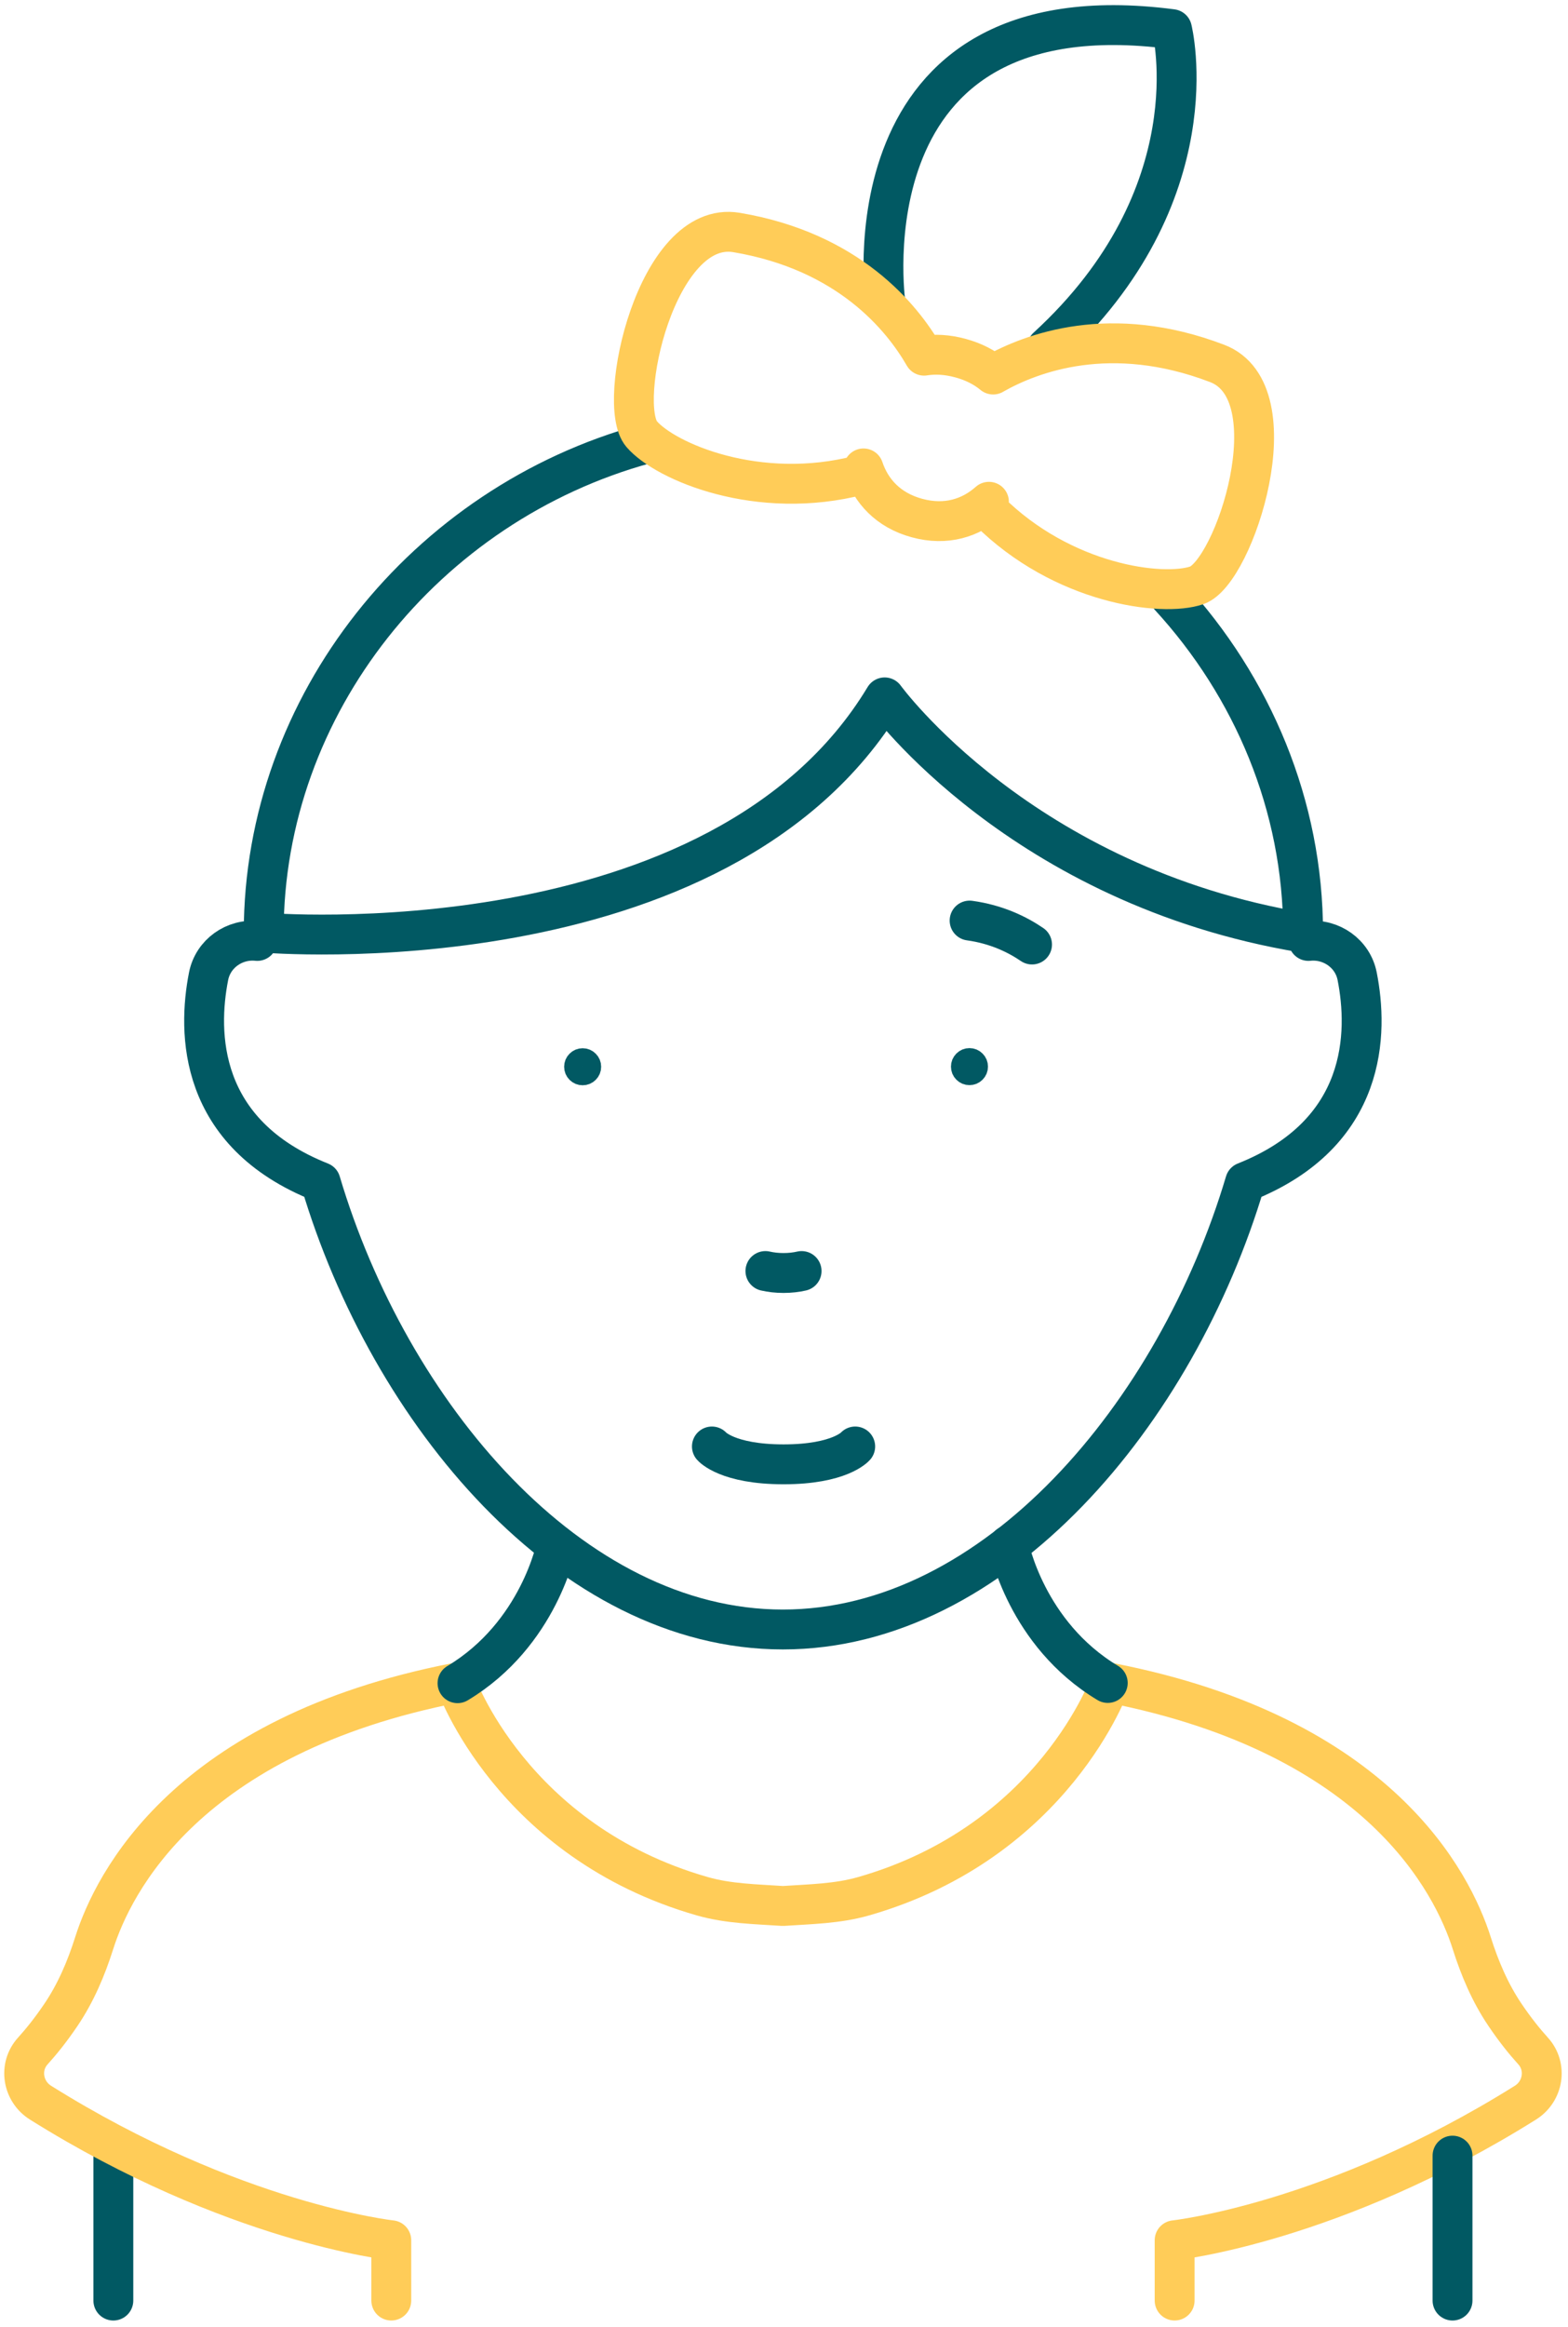
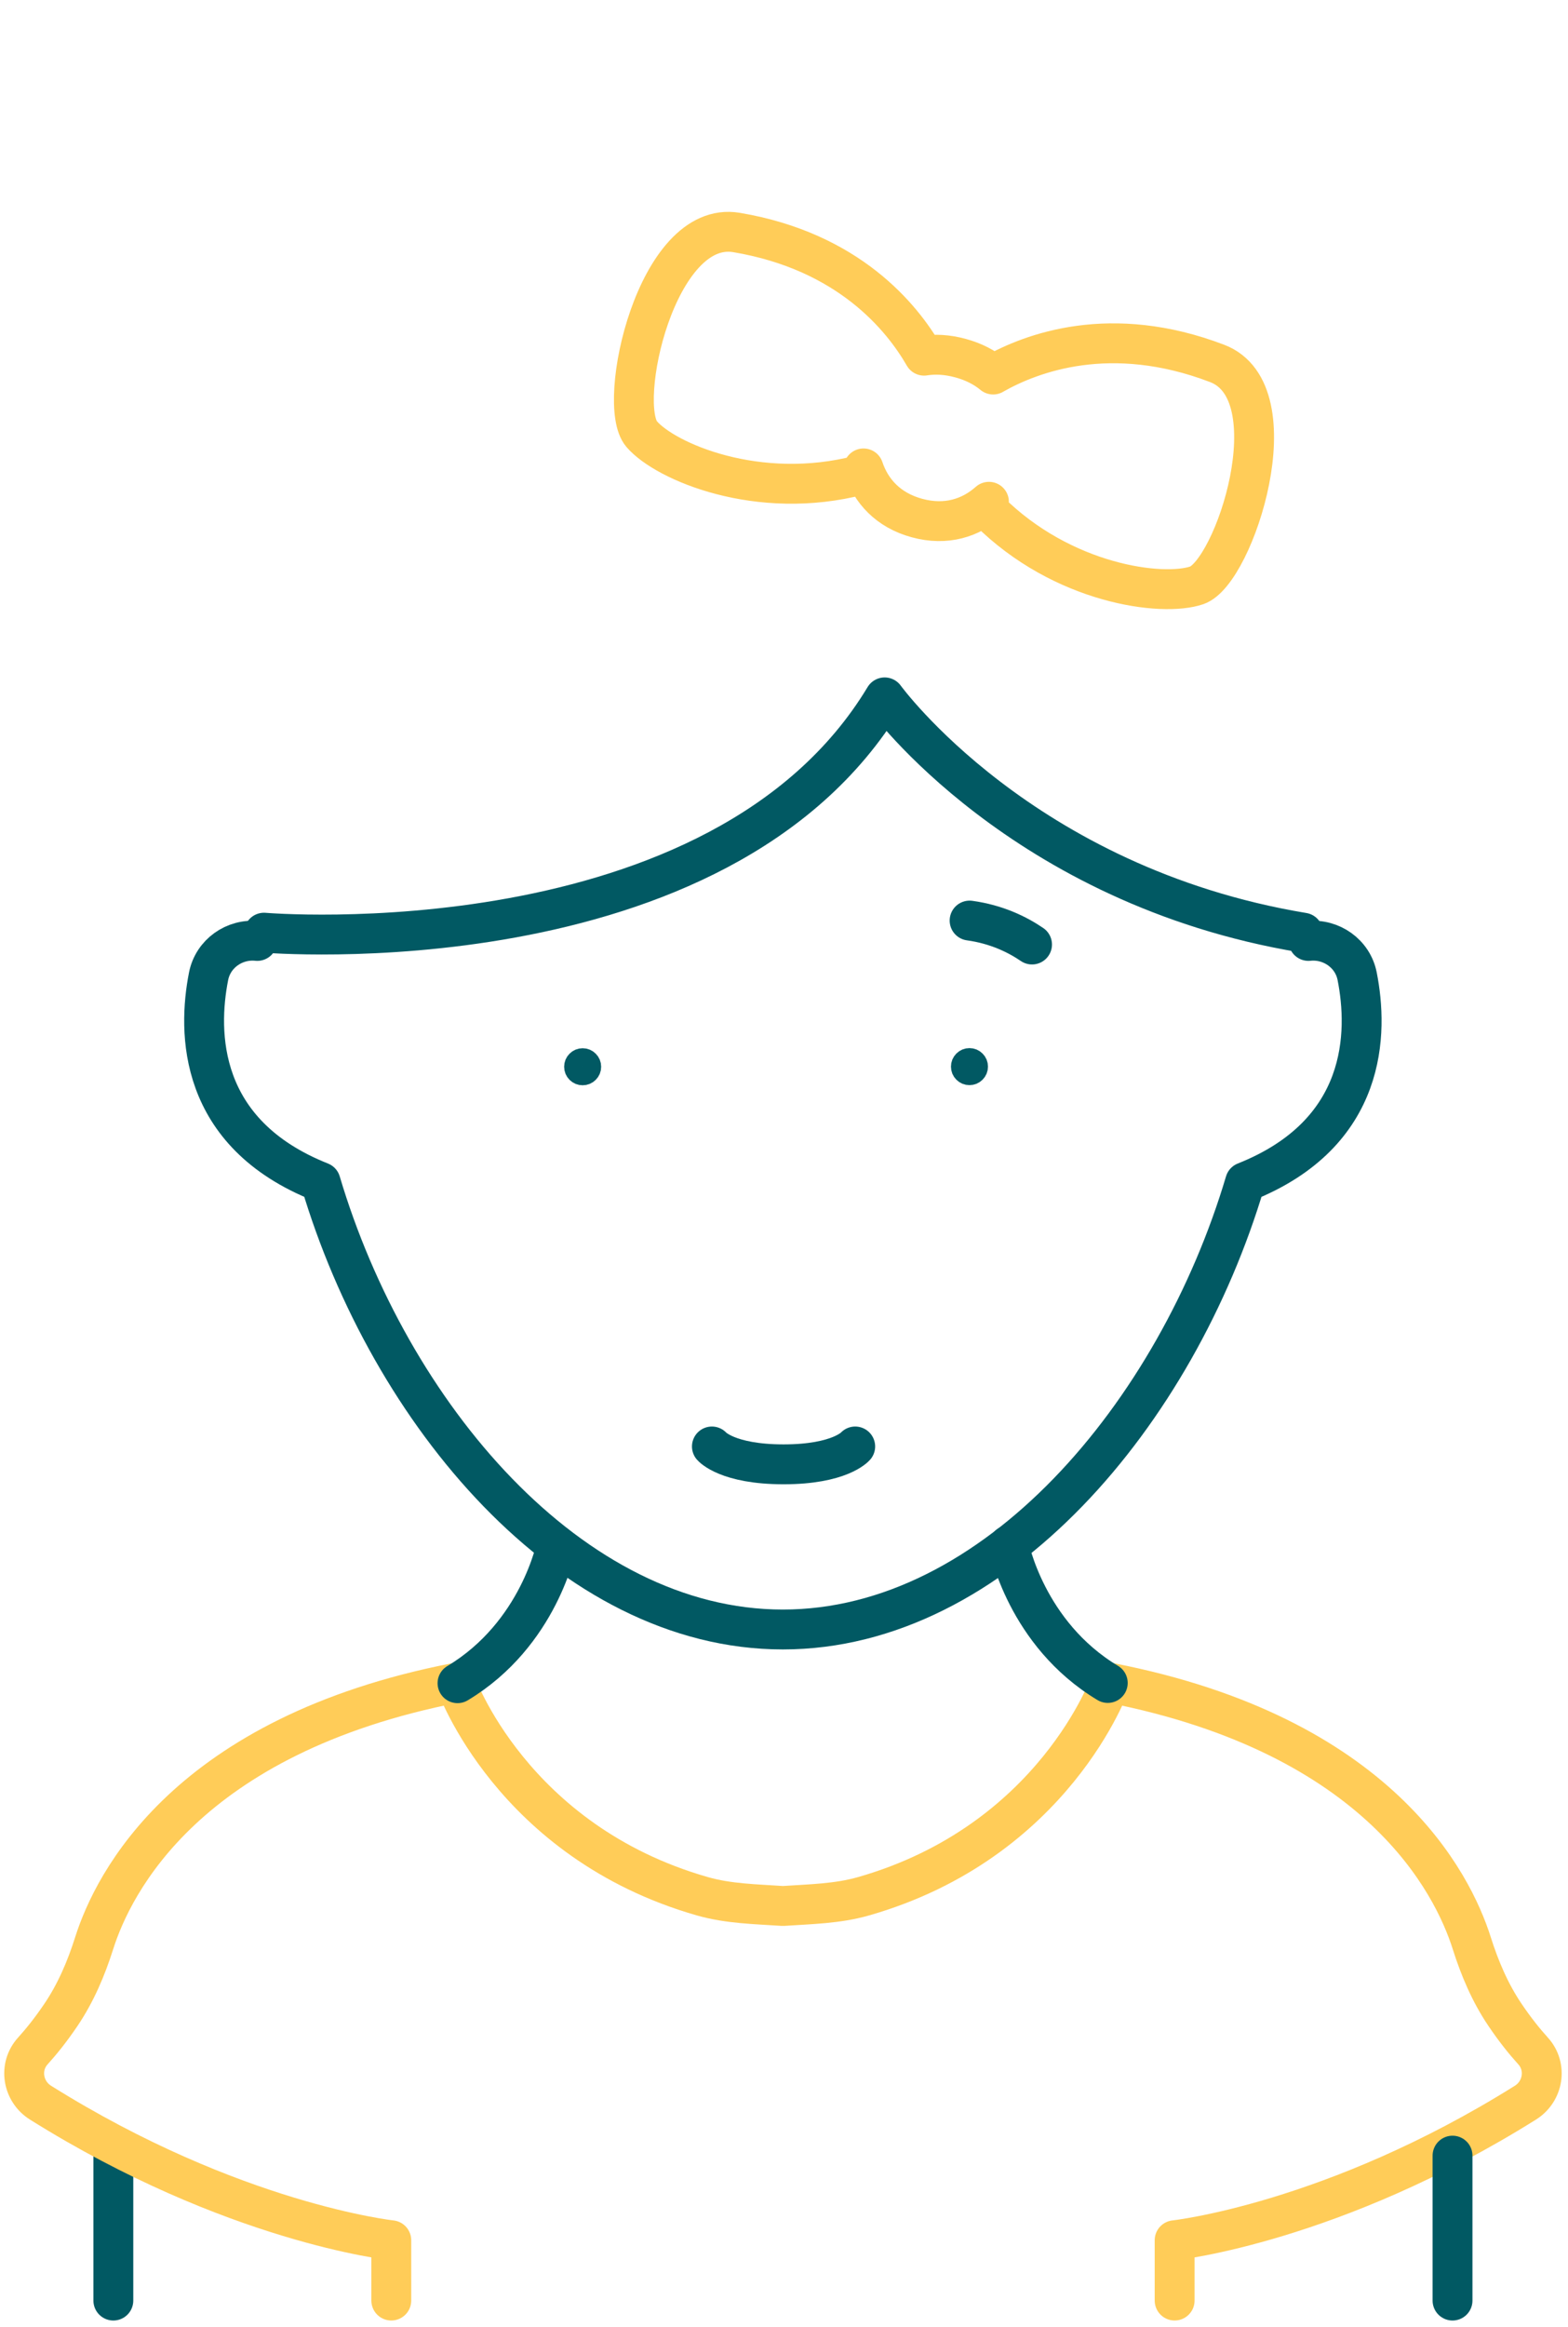
<svg xmlns="http://www.w3.org/2000/svg" width="100%" height="100%" viewBox="0 0 118 175" version="1.1" xml:space="preserve" style="fill-rule:evenodd;clip-rule:evenodd;stroke-linecap:round;stroke-linejoin:round;">
  <g transform="matrix(1,0,0,1,-1022,-3453)">
    <g>
      <g>
        <g transform="matrix(0,1,-1,0,1035.98,3620.58)">
          <path d="M-5.45,5.45L5.45,5.45" style="fill:none;fill-rule:nonzero;stroke:rgb(1,89,99);stroke-width:3px;" />
        </g>
        <g transform="matrix(1,0,0,-1,1022.62,3680.34)">
          <path d="M87.777,54.311L87.777,58.847C87.777,58.847 99.706,60.138 114.173,69.193C115.53,70.043 115.828,71.898 114.753,73.083C114.123,73.776 113.4,74.67 112.635,75.804C111.522,77.45 110.736,79.298 110.137,81.192C108.705,85.705 103.178,96.823 82.929,100.77C82.929,100.77 78.741,88.834 64.368,84.719C62.387,84.153 60.351,84.127 58.302,83.988C56.252,84.127 54.217,84.153 52.235,84.719C37.865,88.834 33.674,100.77 33.674,100.77C13.428,96.823 7.899,85.705 6.467,81.192C5.868,79.298 5.082,77.45 3.969,75.804C3.203,74.67 2.48,73.776 1.851,73.083C0.776,71.898 1.074,70.043 2.431,69.193C16.898,60.138 28.826,58.847 28.826,58.847L28.826,54.311" style="fill:none;fill-rule:nonzero;stroke:rgb(255,204,88);stroke-width:3px;" />
        </g>
        <g transform="matrix(1,0,0,-1,1065.15,3533.93)">
          <path d="M0.697,1.395C0.89,1.395 1.054,1.326 1.19,1.19C1.326,1.054 1.395,0.89 1.395,0.697C1.395,0.505 1.326,0.34 1.19,0.204C1.054,0.068 0.89,0 0.697,0C0.505,0 0.34,0.068 0.204,0.204C0.068,0.34 0,0.505 0,0.697C0,0.89 0.068,1.054 0.204,1.19C0.34,1.326 0.505,1.395 0.697,1.395Z" style="fill:none;fill-rule:nonzero;stroke:rgb(1,89,99);stroke-width:1.39px;" />
        </g>
        <g transform="matrix(1,0,0,-1,1094.26,3533.92)">
          <path d="M0.697,1.395C0.89,1.395 1.054,1.326 1.19,1.19C1.326,1.054 1.395,0.89 1.395,0.697C1.395,0.505 1.326,0.34 1.19,0.204C1.054,0.068 0.89,0 0.697,0C0.505,0 0.34,0.068 0.204,0.204C0.068,0.34 0,0.505 0,0.697C0,0.89 0.068,1.054 0.204,1.19C0.34,1.326 0.505,1.395 0.697,1.395Z" style="fill:none;fill-rule:nonzero;stroke:rgb(1,89,99);stroke-width:1.39px;" />
        </g>
        <g transform="matrix(1,0,0,-1,1052.33,3609.87)">
          <path d="M23.244,48.078C23.244,48.078 24.394,46.735 28.637,46.735C32.881,46.735 34.029,48.078 34.029,48.078" style="fill:none;fill-rule:nonzero;stroke:rgb(1,89,99);stroke-width:3px;" />
        </g>
        <g transform="matrix(1,0,0,-1,1030.39,3605.93)">
          <path d="M10.972,82.161C9.249,82.342 7.64,81.203 7.307,79.504C6.478,75.297 6.49,67.699 15.738,64.025C20.903,46.657 34.526,30.373 50.524,30.373C66.523,30.373 80.147,46.657 85.312,64.025C94.56,67.699 94.574,75.297 93.743,79.504C93.412,81.203 91.801,82.342 90.078,82.161" style="fill:none;fill-rule:nonzero;stroke:rgb(1,89,99);stroke-width:3px;" />
        </g>
        <g transform="matrix(1,0,0,-1,1054.64,3589.86)">
-           <path d="M24.961,41.264C25.367,41.17 25.832,41.116 26.323,41.116C26.813,41.116 27.278,41.17 27.684,41.264" style="fill:none;fill-rule:nonzero;stroke:rgb(1,89,99);stroke-width:3px;" />
-         </g>
+           </g>
        <g transform="matrix(1,0,0,-1,1032.98,3548.8)">
          <path d="M8.887,25.651C8.887,25.651 43.168,22.74 55.595,43.348C55.595,43.348 65.873,29.168 87.087,25.651" style="fill:none;fill-rule:nonzero;stroke:rgb(1,89,99);stroke-width:3px;" />
        </g>
        <g transform="matrix(-0.616,0.788,-0.788,-0.616,1096.54,3506.77)">
-           <path d="M-0.077,33C13.696,43.252 33.063,43.558 46.575,33" style="fill:none;fill-rule:nonzero;stroke:rgb(1,89,99);stroke-width:3px;" />
-         </g>
+           </g>
        <g transform="matrix(-0.369,-0.929,0.929,-0.369,1101.01,3562.27)">
-           <path d="M29.311,32.154C38.226,35.697 47.934,35.455 56.57,32.154" style="fill:none;fill-rule:nonzero;stroke:rgb(1,89,99);stroke-width:3px;" />
-         </g>
+           </g>
        <g transform="matrix(1,0,0,-1,1059.74,3477.39)">
-           <path d="M28.898,1.567C28.898,1.567 25.501,25.444 50.457,22.199C50.457,22.199 53.599,9.754 41.05,-1.741" style="fill:none;fill-rule:nonzero;stroke:rgb(1,89,99);stroke-width:3px;" />
-         </g>
+           </g>
        <g transform="matrix(-0.584,0.812,-0.812,-0.584,1115.87,3591.3)">
          <path d="M12.448,55.078C12.448,55.078 18.602,52.234 25.199,55.078" style="fill:none;fill-rule:nonzero;stroke:rgb(1,89,99);stroke-width:3px;" />
        </g>
        <g transform="matrix(0.584,0.812,-0.812,0.584,1125.05,3512.6)">
          <path d="M30.122,55.078C30.122,55.078 36.276,57.923 42.873,55.078" style="fill:none;fill-rule:nonzero;stroke:rgb(1,89,99);stroke-width:3px;" />
        </g>
        <g transform="matrix(0,1,-1,0,1136.76,3620.58)">
          <path d="M-5.45,5.45L5.45,5.45" style="fill:none;fill-rule:nonzero;stroke:rgb(1,89,99);stroke-width:3px;" />
        </g>
        <g transform="matrix(1,0,0,-1,1048.96,3504.77)">
          <path d="M64.639,24.435C56.645,27.491 50.668,25.245 47.78,23.604L47.78,23.601C47.134,24.134 46.32,24.564 45.322,24.834C44.324,25.106 43.409,25.151 42.582,25.019C40.925,27.898 36.91,32.865 28.47,34.283C22.436,35.298 19.377,21.392 21.328,19.122C23.117,17.042 30.106,14.044 37.755,16.042L38.023,16.539C38.589,14.847 39.87,13.398 42.047,12.807C44.251,12.205 46.113,12.825 47.463,14.03L47.442,13.365C53.015,7.813 60.519,6.862 63.103,7.745C65.937,8.712 70.351,22.249 64.639,24.435Z" style="fill:none;fill-rule:nonzero;stroke:rgb(255,204,88);stroke-width:3px;" />
        </g>
        <g transform="matrix(-0.934,-0.358,0.358,-0.934,1117.91,3564.02)">
          <path d="M31.337,30.795C32.644,31.104 34.38,31.259 36.367,30.795" style="fill:none;fill-rule:nonzero;stroke:rgb(1,89,99);stroke-width:3px;" />
        </g>
      </g>
    </g>
  </g>
</svg>